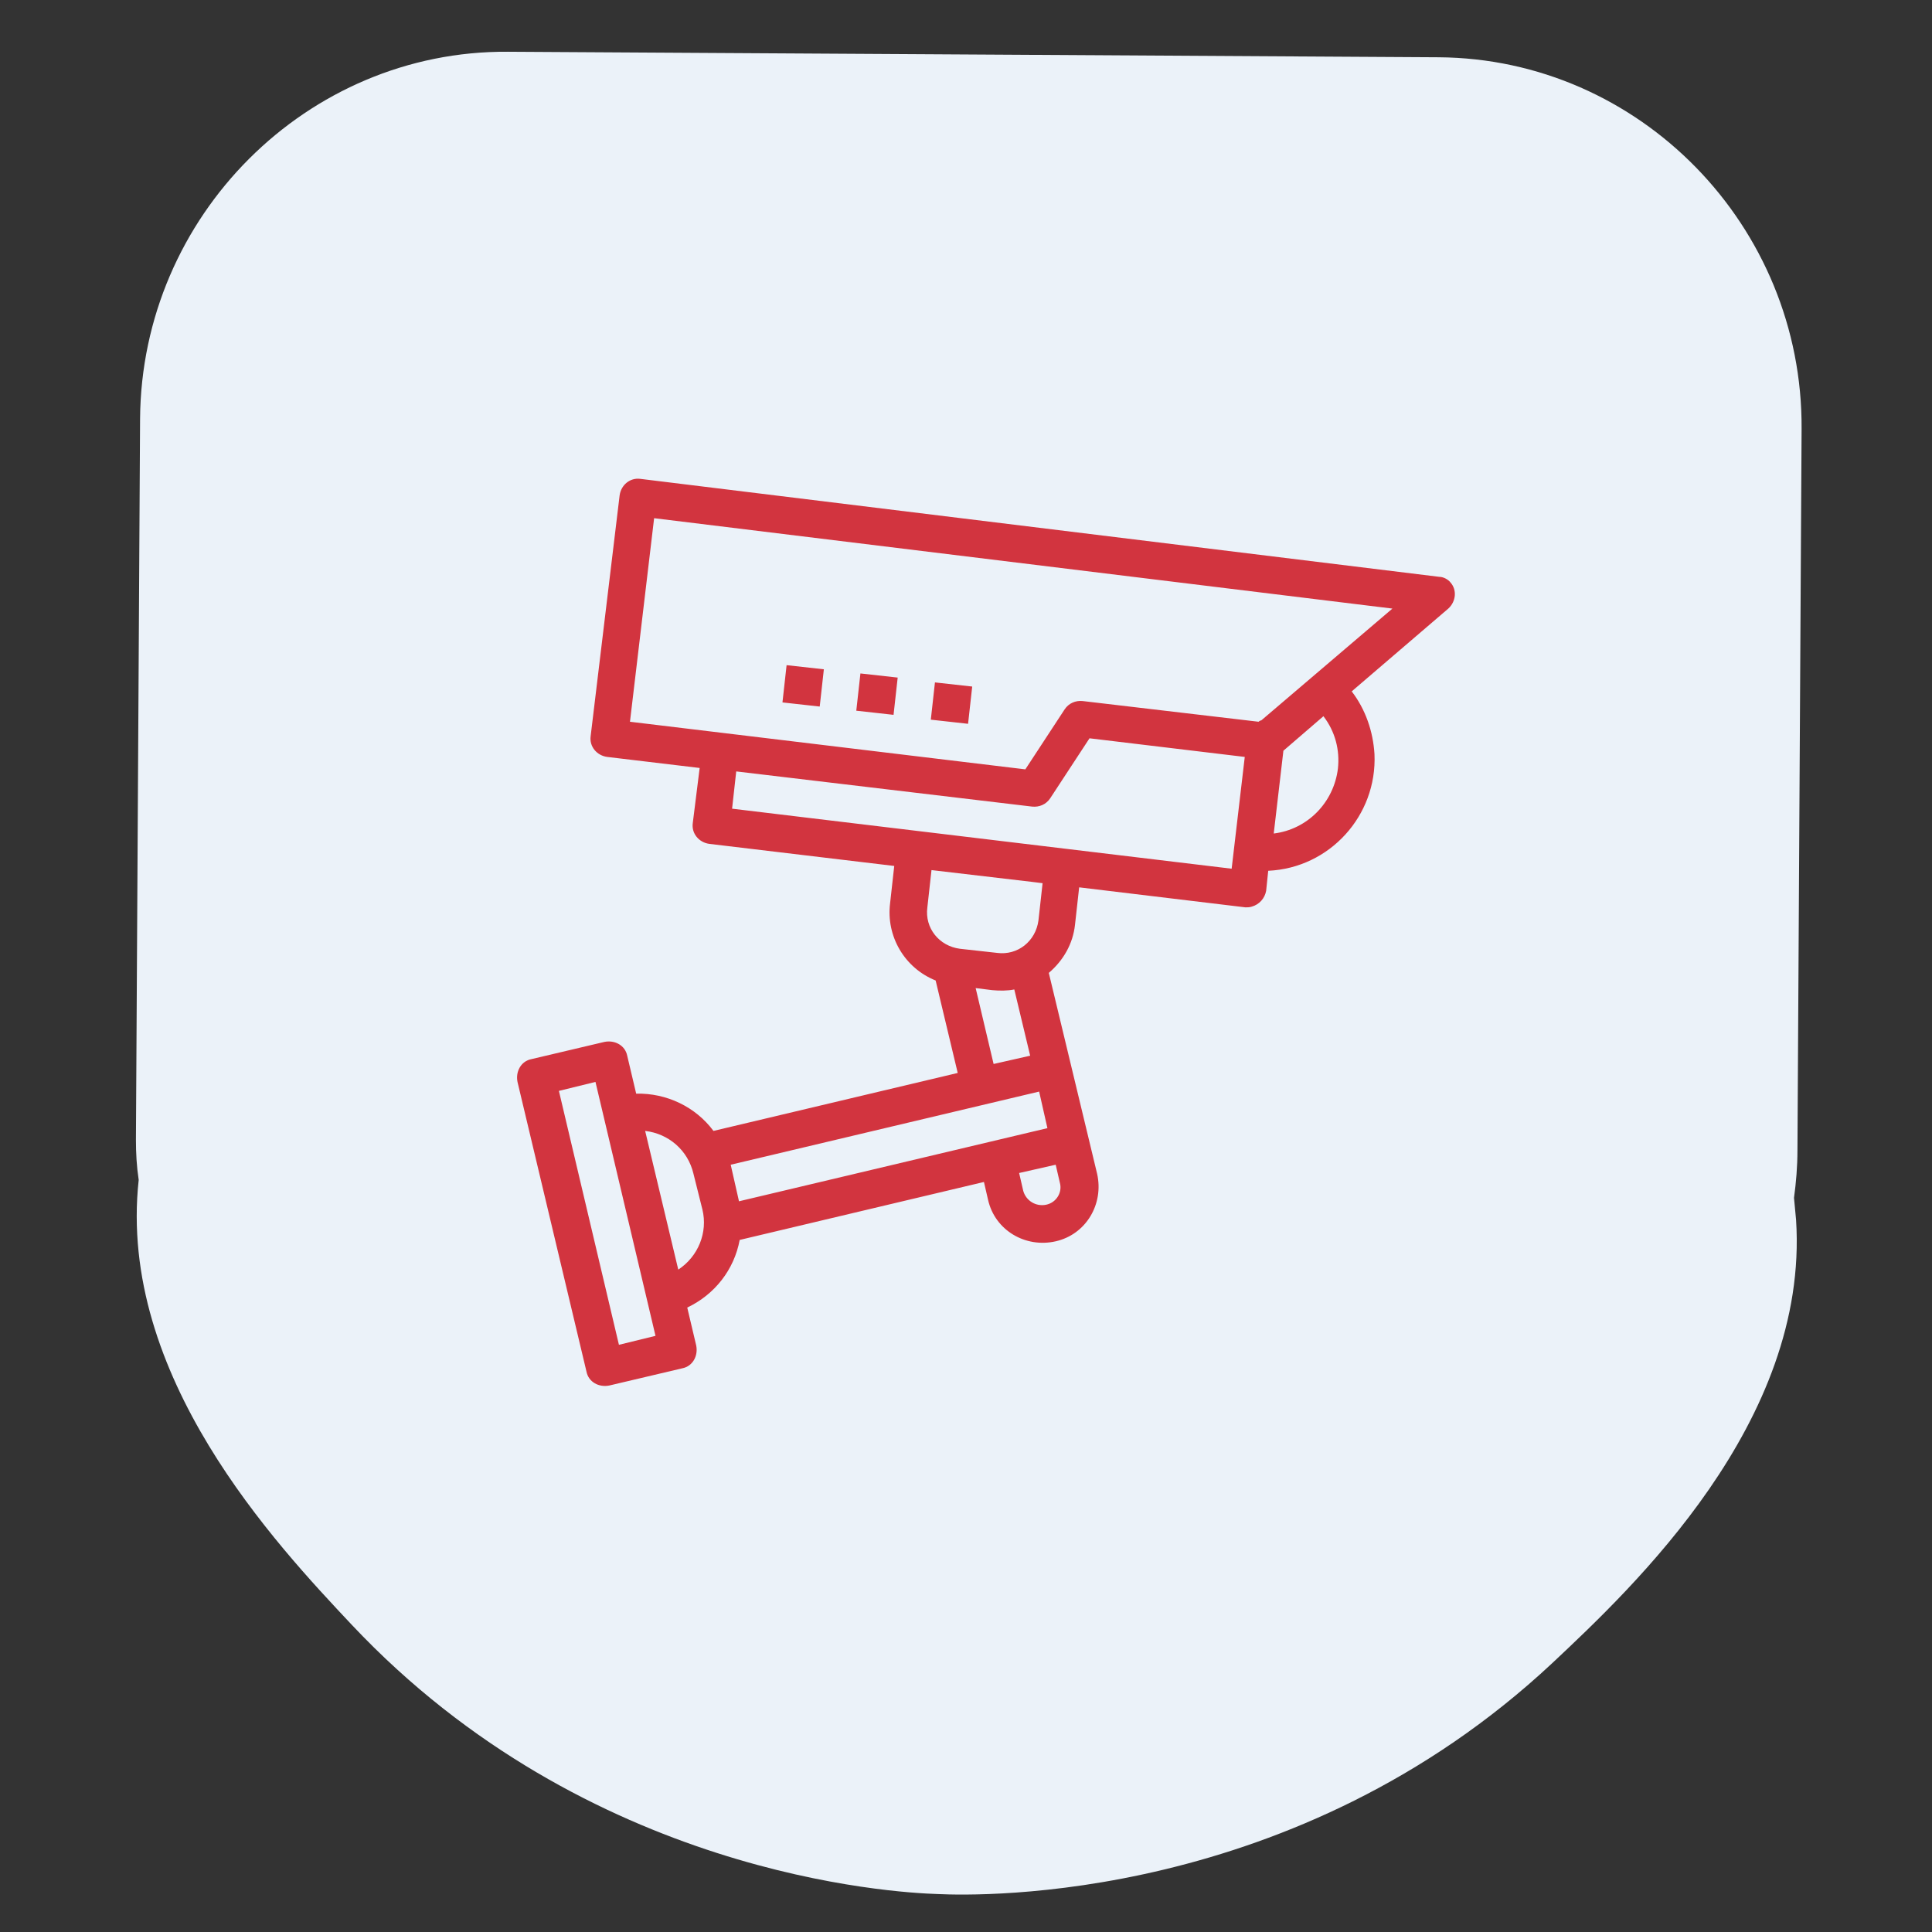
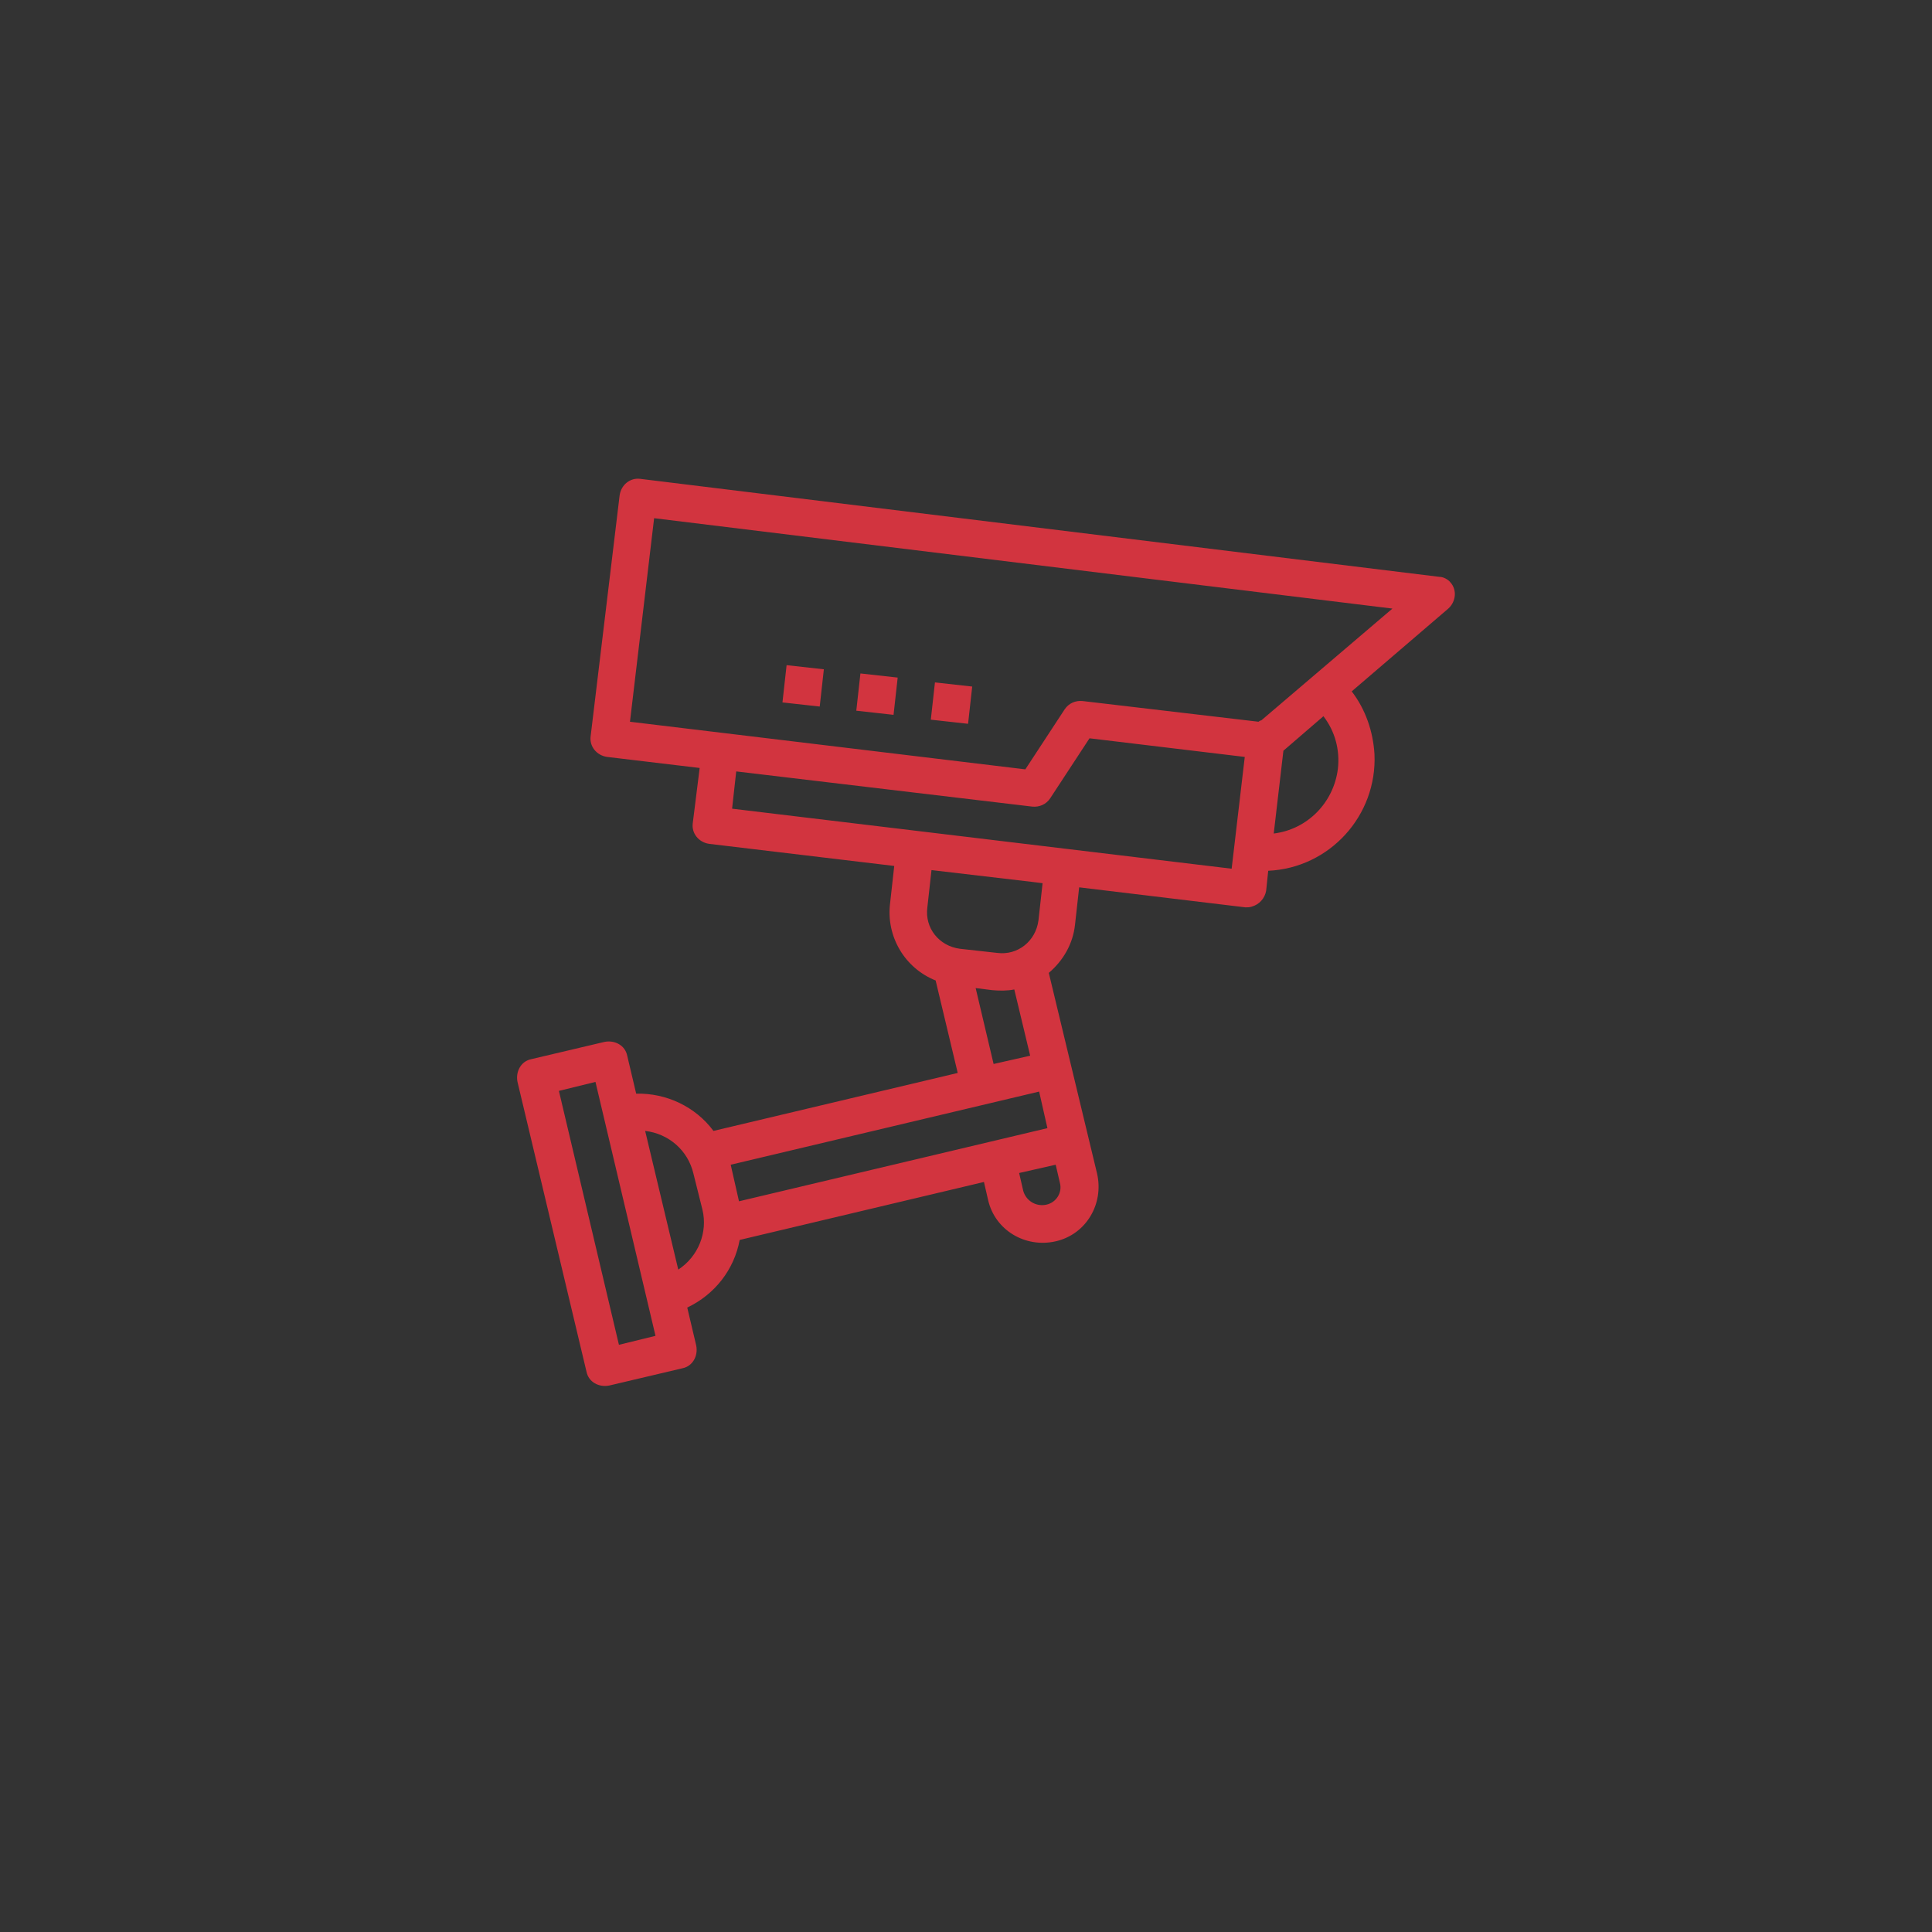
<svg xmlns="http://www.w3.org/2000/svg" version="1.1" id="Calque_1" x="0px" y="0px" viewBox="0 0 280 280" style="enable-background:new 0 0 280 280;" xml:space="preserve">
  <rect x="0" y="0" width="280" height="280" fill="#333333" stroke="none" />
  <style type="text/css">
	.st0{fill:#EBF2F9;}
	.st1{fill:#D2343F;}
</style>
-   <path class="st0" d="M19.7,165.2l0.6-104.5C20.5,31.3,44.5,7.3,73.6,7.5l134.9,0.8c29.1,0.2,52.8,24.4,52.6,53.9l-0.6,104.5  c0,2.4-0.2,4.7-0.5,6.9c0.1,1,0.2,2.1,0.3,3.2c1.9,29.3-23.7,53.3-35.3,64.2c-37.2,34.8-82.8,33.8-89.1,33.5  c-6.4-0.2-50.7-2.7-84.9-39c-11-11.7-34-36.1-30.9-64.5C19.8,169,19.7,167.1,19.7,165.2z" />
  <path class="st1" d="M208.6,83.6L92.8,69.4c-1.5-0.2-2.8,0.9-3,2.4c0,0,0,0,0,0l-4.2,34.9c-0.2,1.5,0.9,2.8,2.4,3l0,0l13.4,1.6l-1,8  c-0.2,1.5,0.9,2.8,2.4,3l26.8,3.2l-0.6,5.4c-0.6,4.8,2.1,9.4,6.6,11.2l3.2,13.4l-35.4,8.4c-2.6-3.5-6.8-5.5-11.2-5.4l-1.3-5.5  c-0.3-1.5-1.8-2.3-3.3-2l-10.6,2.5c-1.5,0.3-2.3,1.8-2,3.3l10,42c0.3,1.5,1.8,2.3,3.3,2l10.6-2.5c1.5-0.3,2.3-1.8,2-3.3l-1.3-5.5  c4-1.9,6.8-5.5,7.6-9.8l35.4-8.4l0.6,2.6c1,4.4,5.4,7,9.8,6c4.4-1,7-5.4,6-9.8L152,141c2.1-1.8,3.5-4.2,3.8-7l0.6-5.4l24.1,2.9  c0.3,0,0.6,0,0.9-0.1c1.1-0.3,1.9-1.2,2.1-2.3l0.3-2.9c8.9-0.4,15.8-8,15.4-16.9c-0.2-3.3-1.3-6.5-3.3-9.1l14-12  c1.1-1,1.3-2.7,0.3-3.8C209.9,84,209.2,83.6,208.6,83.6L208.6,83.6z M141.4,143.2l2.4,0.3c1.1,0.1,2.2,0.1,3.2-0.1l2.3,9.6l-5.3,1.2  L141.4,143.2z M95,193.6l-5.3,1.3l-8.7-36.8l5.3-1.3L95,193.6z M101.8,175.3c0.8,3.3-0.6,6.8-3.5,8.7l-4.8-20.1  c3.4,0.4,6.2,2.8,7,6.2L101.8,175.3z M105.9,168.8l44.7-10.6l1.2,5.3l-44.7,10.6L105.9,168.8z M151.6,174.6c-1.5,0.3-2.9-0.6-3.3-2  l-0.6-2.6l5.3-1.2l0.6,2.6C154,172.8,153.1,174.3,151.6,174.6z M151.1,128l-0.6,5.4c-0.4,3-3,5.1-6,4.7l-5.4-0.6c-3-0.4-5.1-3-4.7-6  c0,0,0,0,0,0l0.6-5.4l14.5,1.7L151.1,128z M178.5,125.9l-72.4-8.7l0.6-5.4l42.9,5.1c1,0.1,2-0.3,2.6-1.2l5.7-8.7l22.5,2.7  L178.5,125.9z M193.9,111.4c-0.6,4.9-4.4,8.8-9.3,9.4l1.4-12l5.8-5C193.5,106,194.2,108.7,193.9,111.4z M182.8,104.4  c-0.1,0-0.3,0.1-0.4,0.2l-25.5-3c-1-0.1-2,0.3-2.6,1.2l-5.7,8.7l-57.3-6.9l3.5-29.5l107,13.1L182.8,104.4z M113.4,101.8l0.6-5.4  l5.4,0.6l-0.6,5.4L113.4,101.8z M124.1,103l0.6-5.4l5.4,0.6l-0.6,5.4L124.1,103z M134.9,104.3l0.6-5.4l5.4,0.6l-0.6,5.4L134.9,104.3  z" />
</svg>